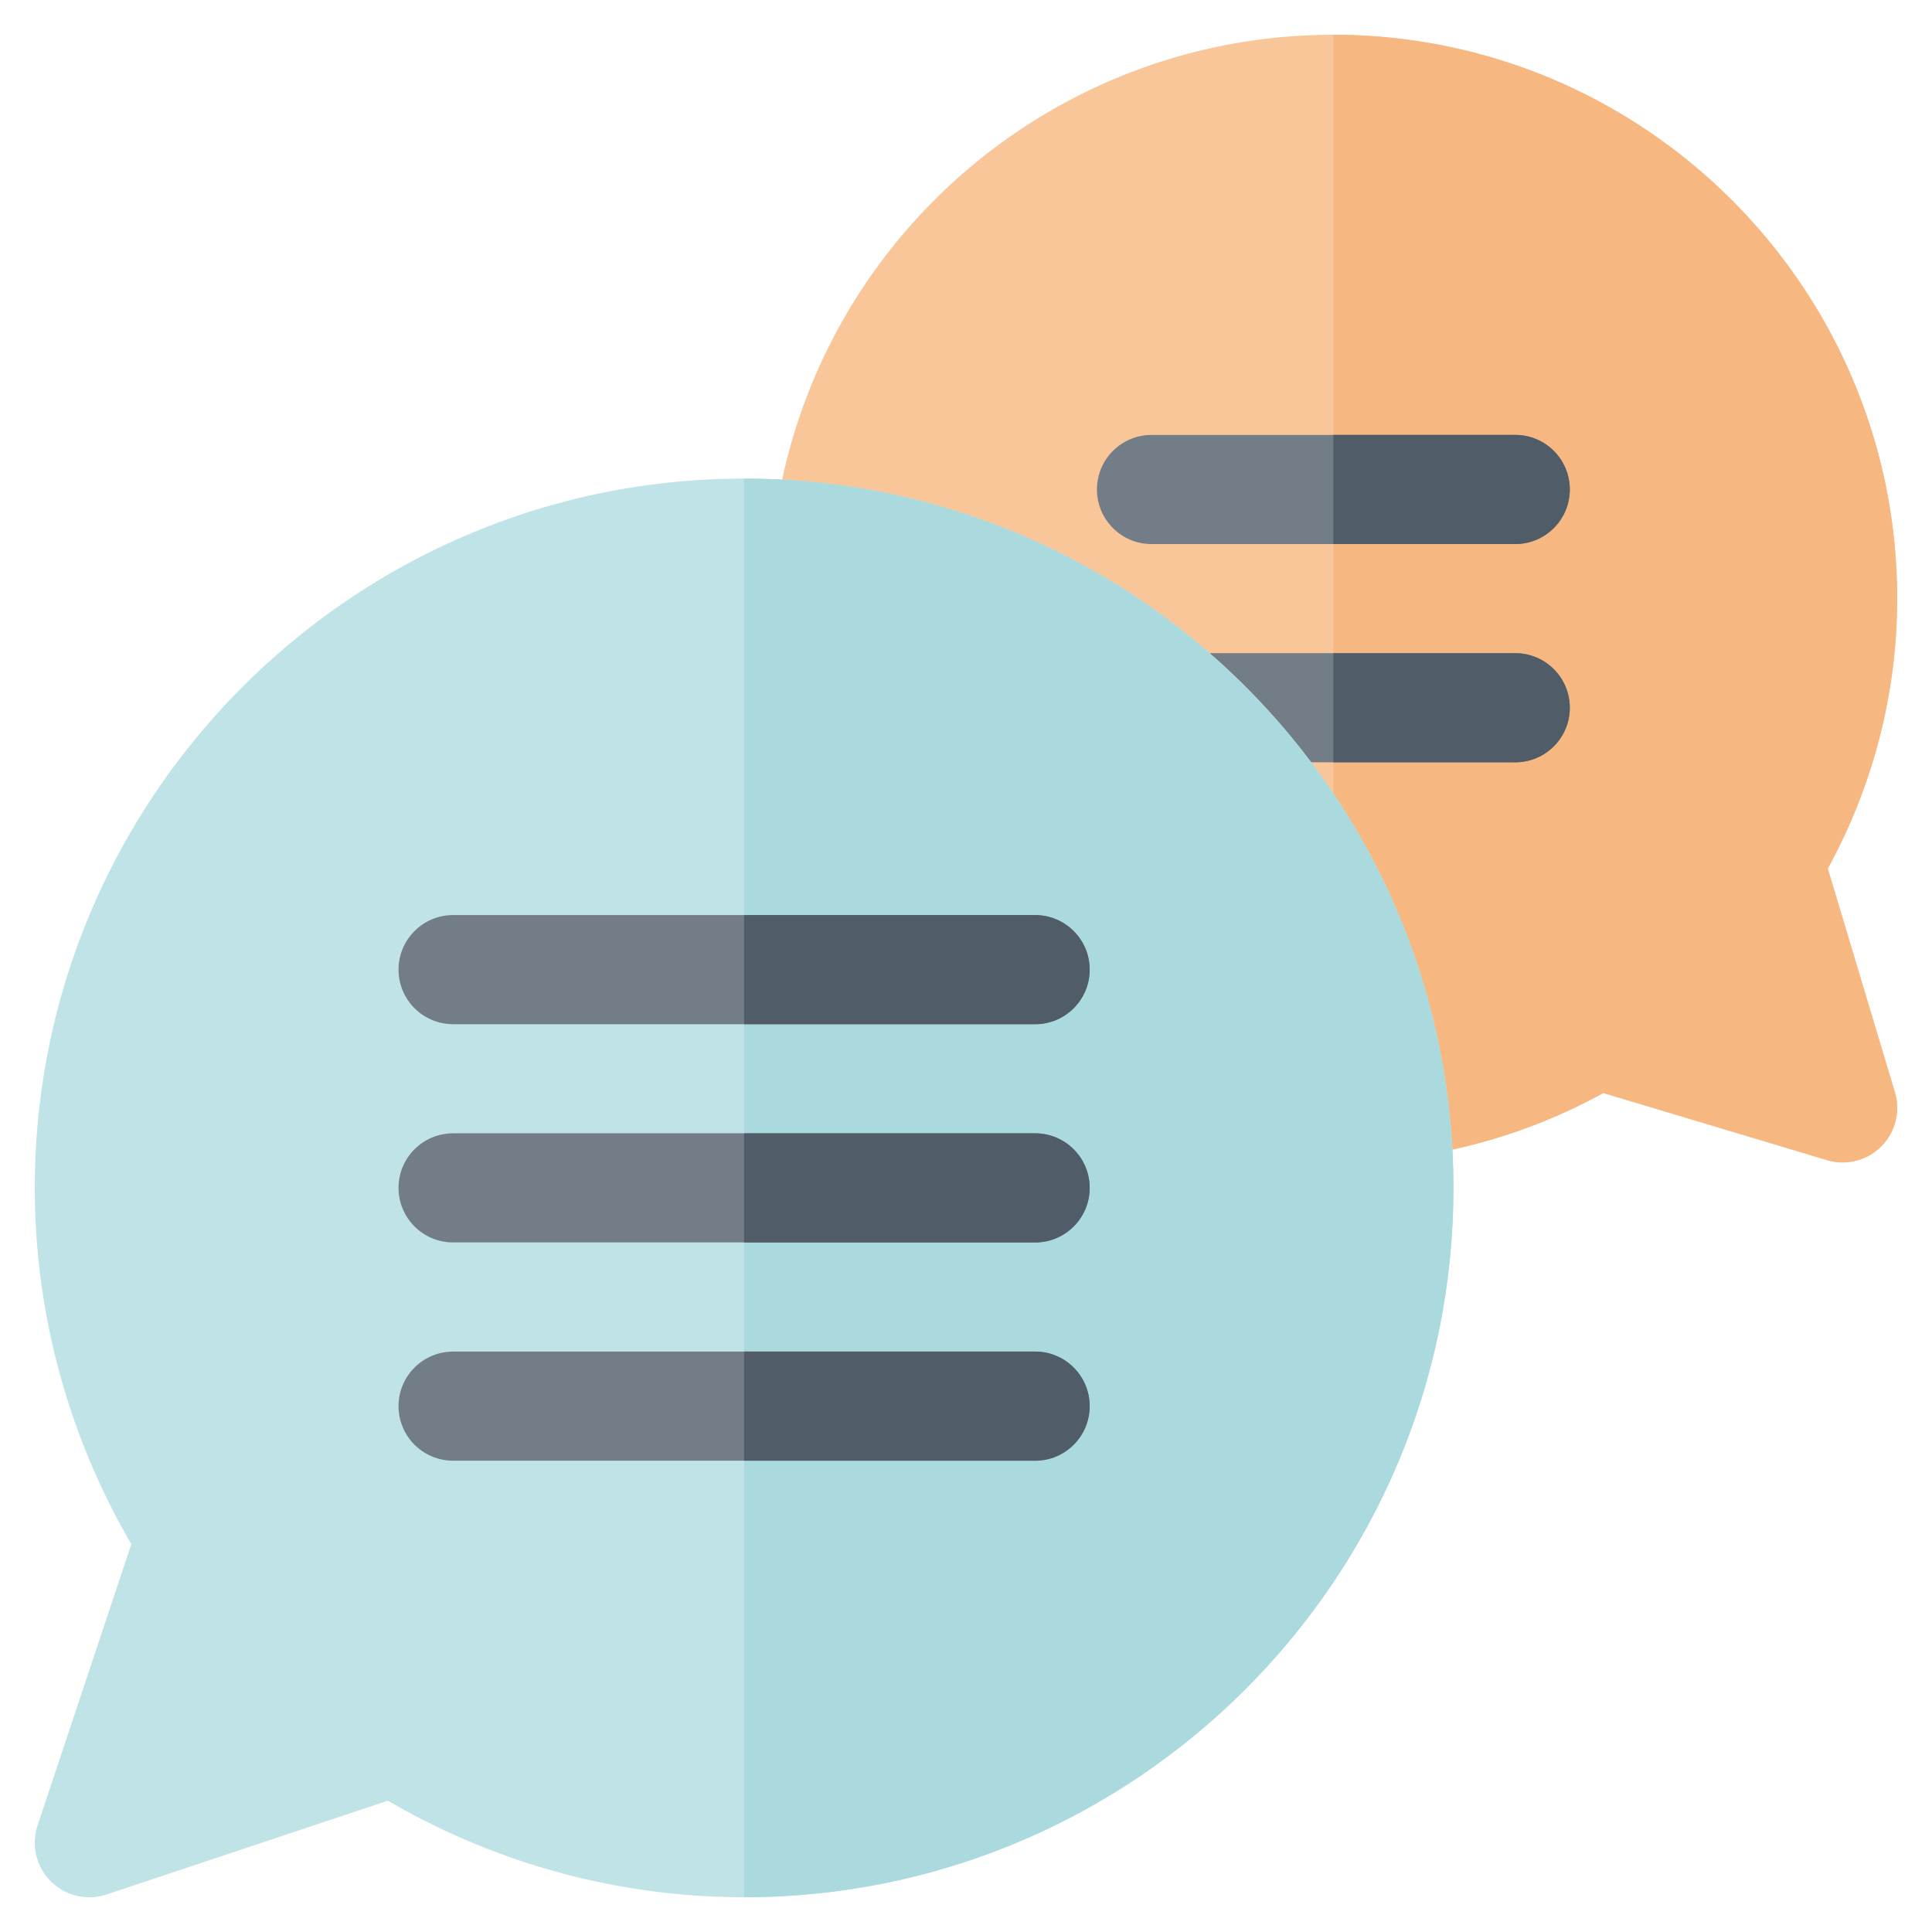
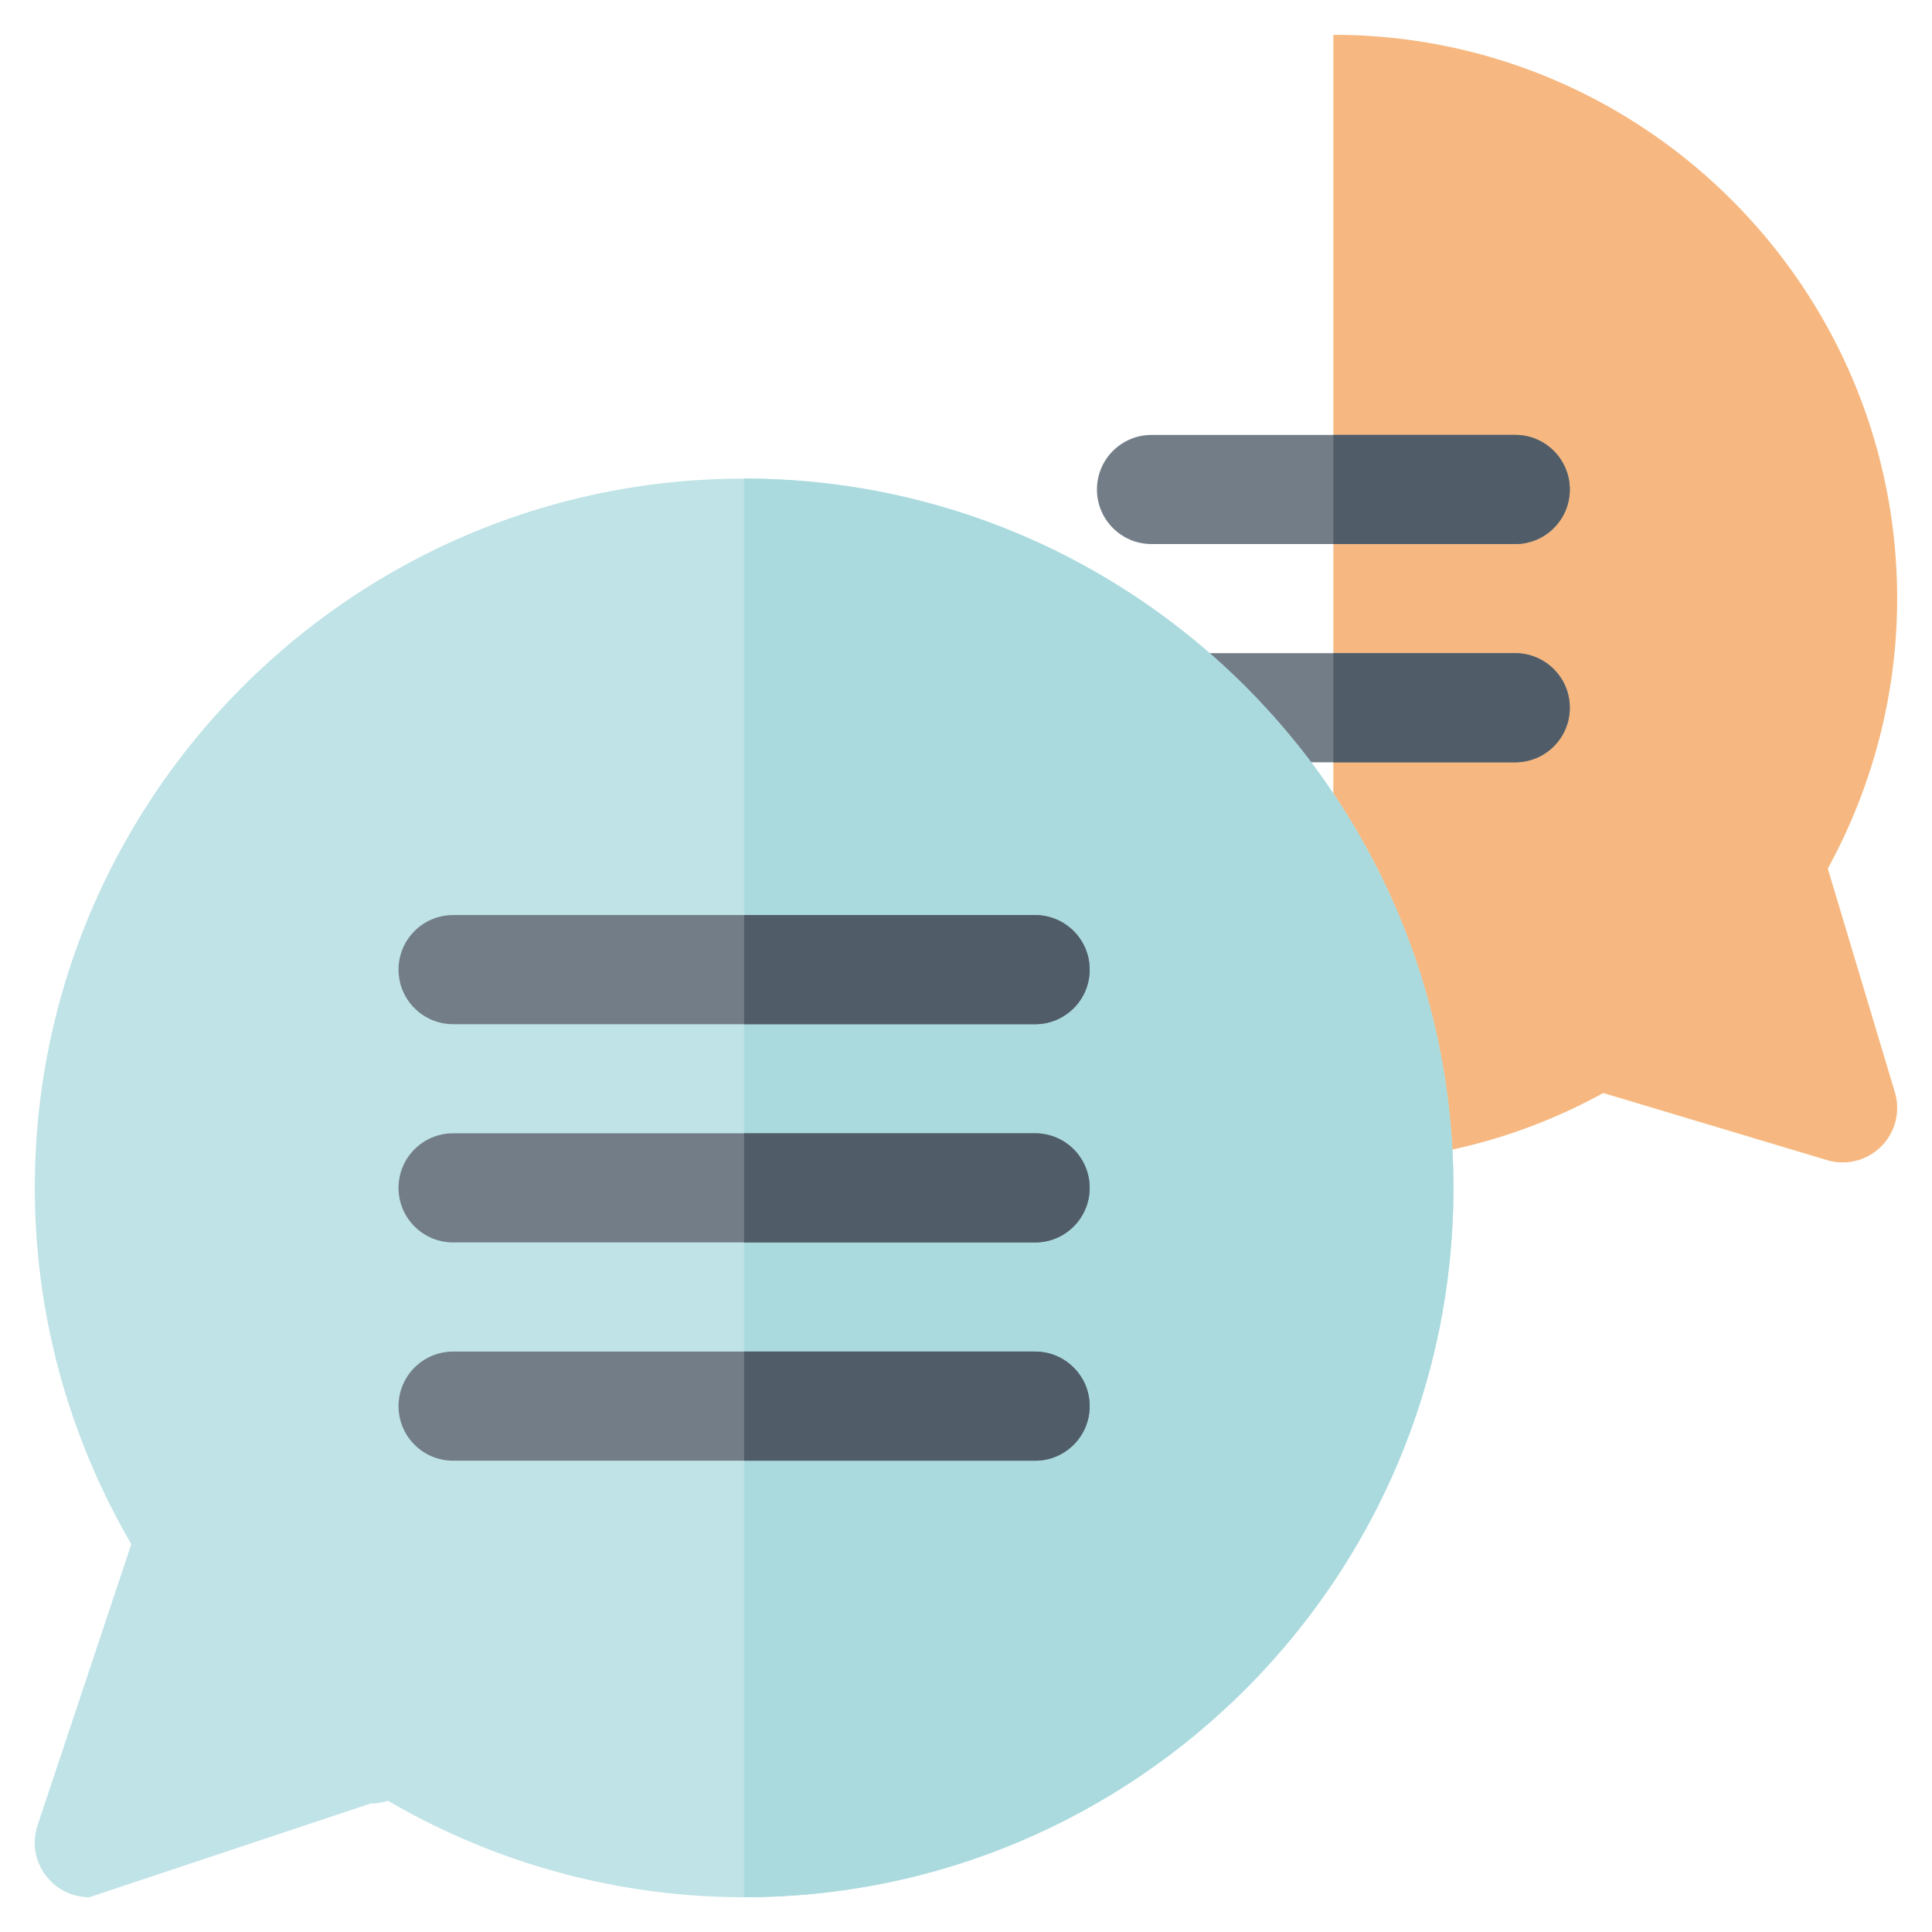
<svg xmlns="http://www.w3.org/2000/svg" width="500" height="500">
-   <path fill="#f8c699" d="M476.87 300.83c-1.36 0-2.72-.2-4.06-.6l-57.87-17.36c-16.41 9.01-34.08 14.69-52.62 16.91-4.31.51-8.6-.97-11.66-4.04L204.22 149.32a14.13 14.13 0 0 1-4.04-11.64C208.82 64.33 271.11 9 345.07 9c80.46 0 145.91 65.46 145.91 145.91 0 24.37-6.19 48.39-17.95 69.87l17.36 57.87a14.13 14.13 0 0 1-3.54 14.04 14.1 14.1 0 0 1-9.98 4.13Z" />
  <path fill="#f6b880" d="M345.07 9v281.16l5.59 5.58a14.16 14.16 0 0 0 11.66 4.04c18.54-2.22 36.2-7.9 52.62-16.91l57.87 17.36c1.34.4 2.7.6 4.06.6 3.69 0 7.3-1.45 9.98-4.13a14.13 14.13 0 0 0 3.54-14.04l-17.36-57.87c11.76-21.48 17.95-45.49 17.95-69.87 0-80.46-65.46-145.91-145.91-145.91h-.01Z" />
  <path fill="#737d87" d="M392.15 140.8h-94.14c-7.79 0-14.12-6.32-14.12-14.12s6.32-14.12 14.12-14.12h94.14c7.79 0 14.12 6.32 14.12 14.12s-6.32 14.12-14.12 14.12M392.15 197.28h-84.38c-7.79 0-14.12-6.32-14.12-14.12s6.32-14.12 14.12-14.12h84.38c7.79 0 14.12 6.32 14.12 14.12s-6.32 14.12-14.12 14.12" />
-   <path fill="#bfe3e6" d="M23.12 491c-3.68 0-7.3-1.45-9.98-4.13a14.13 14.13 0 0 1-3.42-14.45l24.27-72.8c-16.37-28.07-24.98-59.8-24.98-92.19 0-101.22 82.35-183.57 183.57-183.57s183.57 82.35 183.57 183.57S293.8 491 192.58 491c-32.39 0-64.13-8.62-92.2-24.98l-72.8 24.27c-1.46.49-2.97.73-4.47.73h.01Z" />
+   <path fill="#bfe3e6" d="M23.12 491c-3.68 0-7.3-1.45-9.98-4.13a14.13 14.13 0 0 1-3.42-14.45l24.27-72.8c-16.37-28.07-24.98-59.8-24.98-92.19 0-101.22 82.35-183.57 183.57-183.57s183.57 82.35 183.57 183.57S293.8 491 192.58 491c-32.39 0-64.13-8.62-92.2-24.98c-1.46.49-2.97.73-4.47.73h.01Z" />
  <path fill="#aadade" d="M192.57 123.85V491c101.22 0 183.57-82.35 183.57-183.57s-82.35-183.57-183.57-183.57Z" />
  <path fill="#737d87" d="M267.88 265.06H117.26c-7.79 0-14.12-6.32-14.12-14.12s6.32-14.12 14.12-14.12h150.62c7.79 0 14.12 6.32 14.12 14.12s-6.32 14.12-14.12 14.12M267.88 321.54H117.26c-7.79 0-14.12-6.32-14.12-14.12s6.32-14.12 14.12-14.12h150.62c7.79 0 14.12 6.32 14.12 14.12s-6.32 14.12-14.12 14.12M267.88 378.03H117.26c-7.79 0-14.12-6.32-14.12-14.12s6.32-14.12 14.12-14.12h150.62c7.79 0 14.12 6.32 14.12 14.12s-6.32 14.12-14.12 14.12" />
  <path fill="#505d69" d="M282.01 250.94c0-7.79-6.32-14.12-14.12-14.12h-75.31v28.25h75.31c7.79 0 14.12-6.32 14.12-14.12ZM282.01 307.42c0-7.79-6.32-14.12-14.12-14.12h-75.31v28.25h75.31c7.79 0 14.12-6.32 14.12-14.12ZM282.01 363.9c0-7.79-6.32-14.12-14.12-14.12h-75.31v28.25h75.31c7.79 0 14.12-6.32 14.12-14.12ZM406.26 126.67c0-7.79-6.32-14.12-14.12-14.12h-47.07v28.25h47.07c7.79 0 14.12-6.32 14.12-14.12ZM406.26 183.16c0-7.79-6.32-14.12-14.12-14.12h-47.07v28.25h47.07c7.79 0 14.12-6.32 14.12-14.12Z" />
</svg>